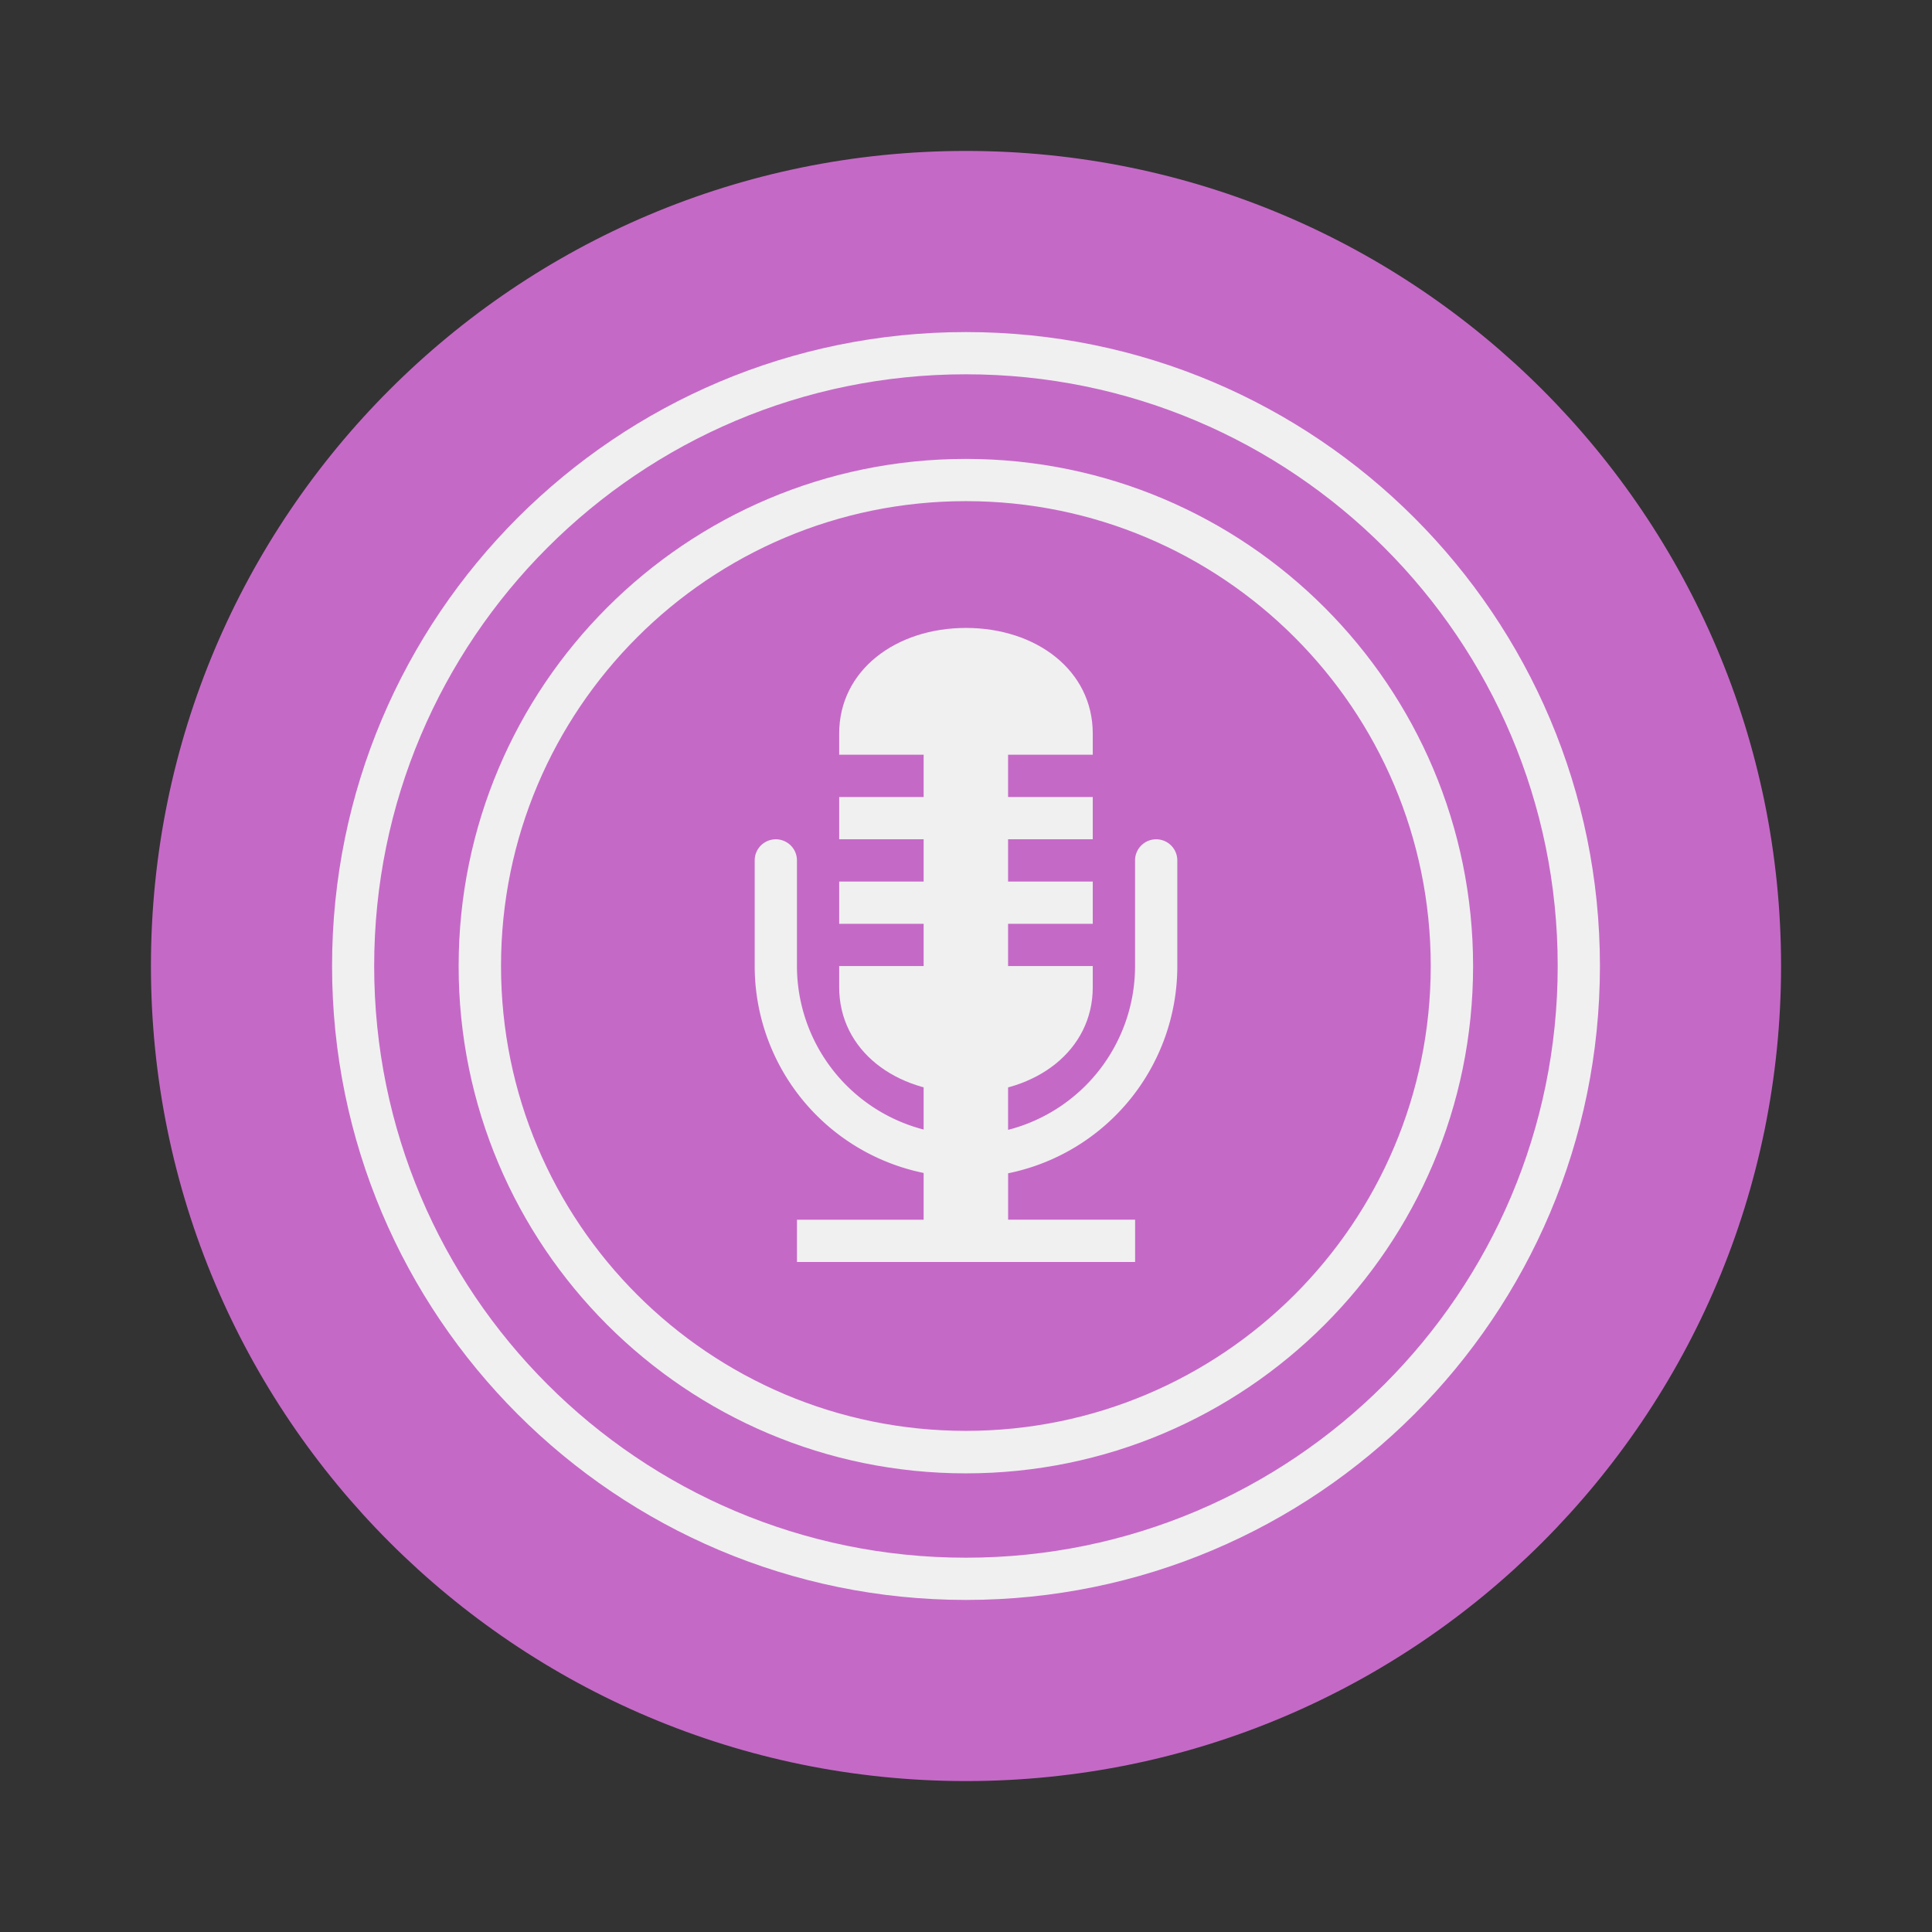
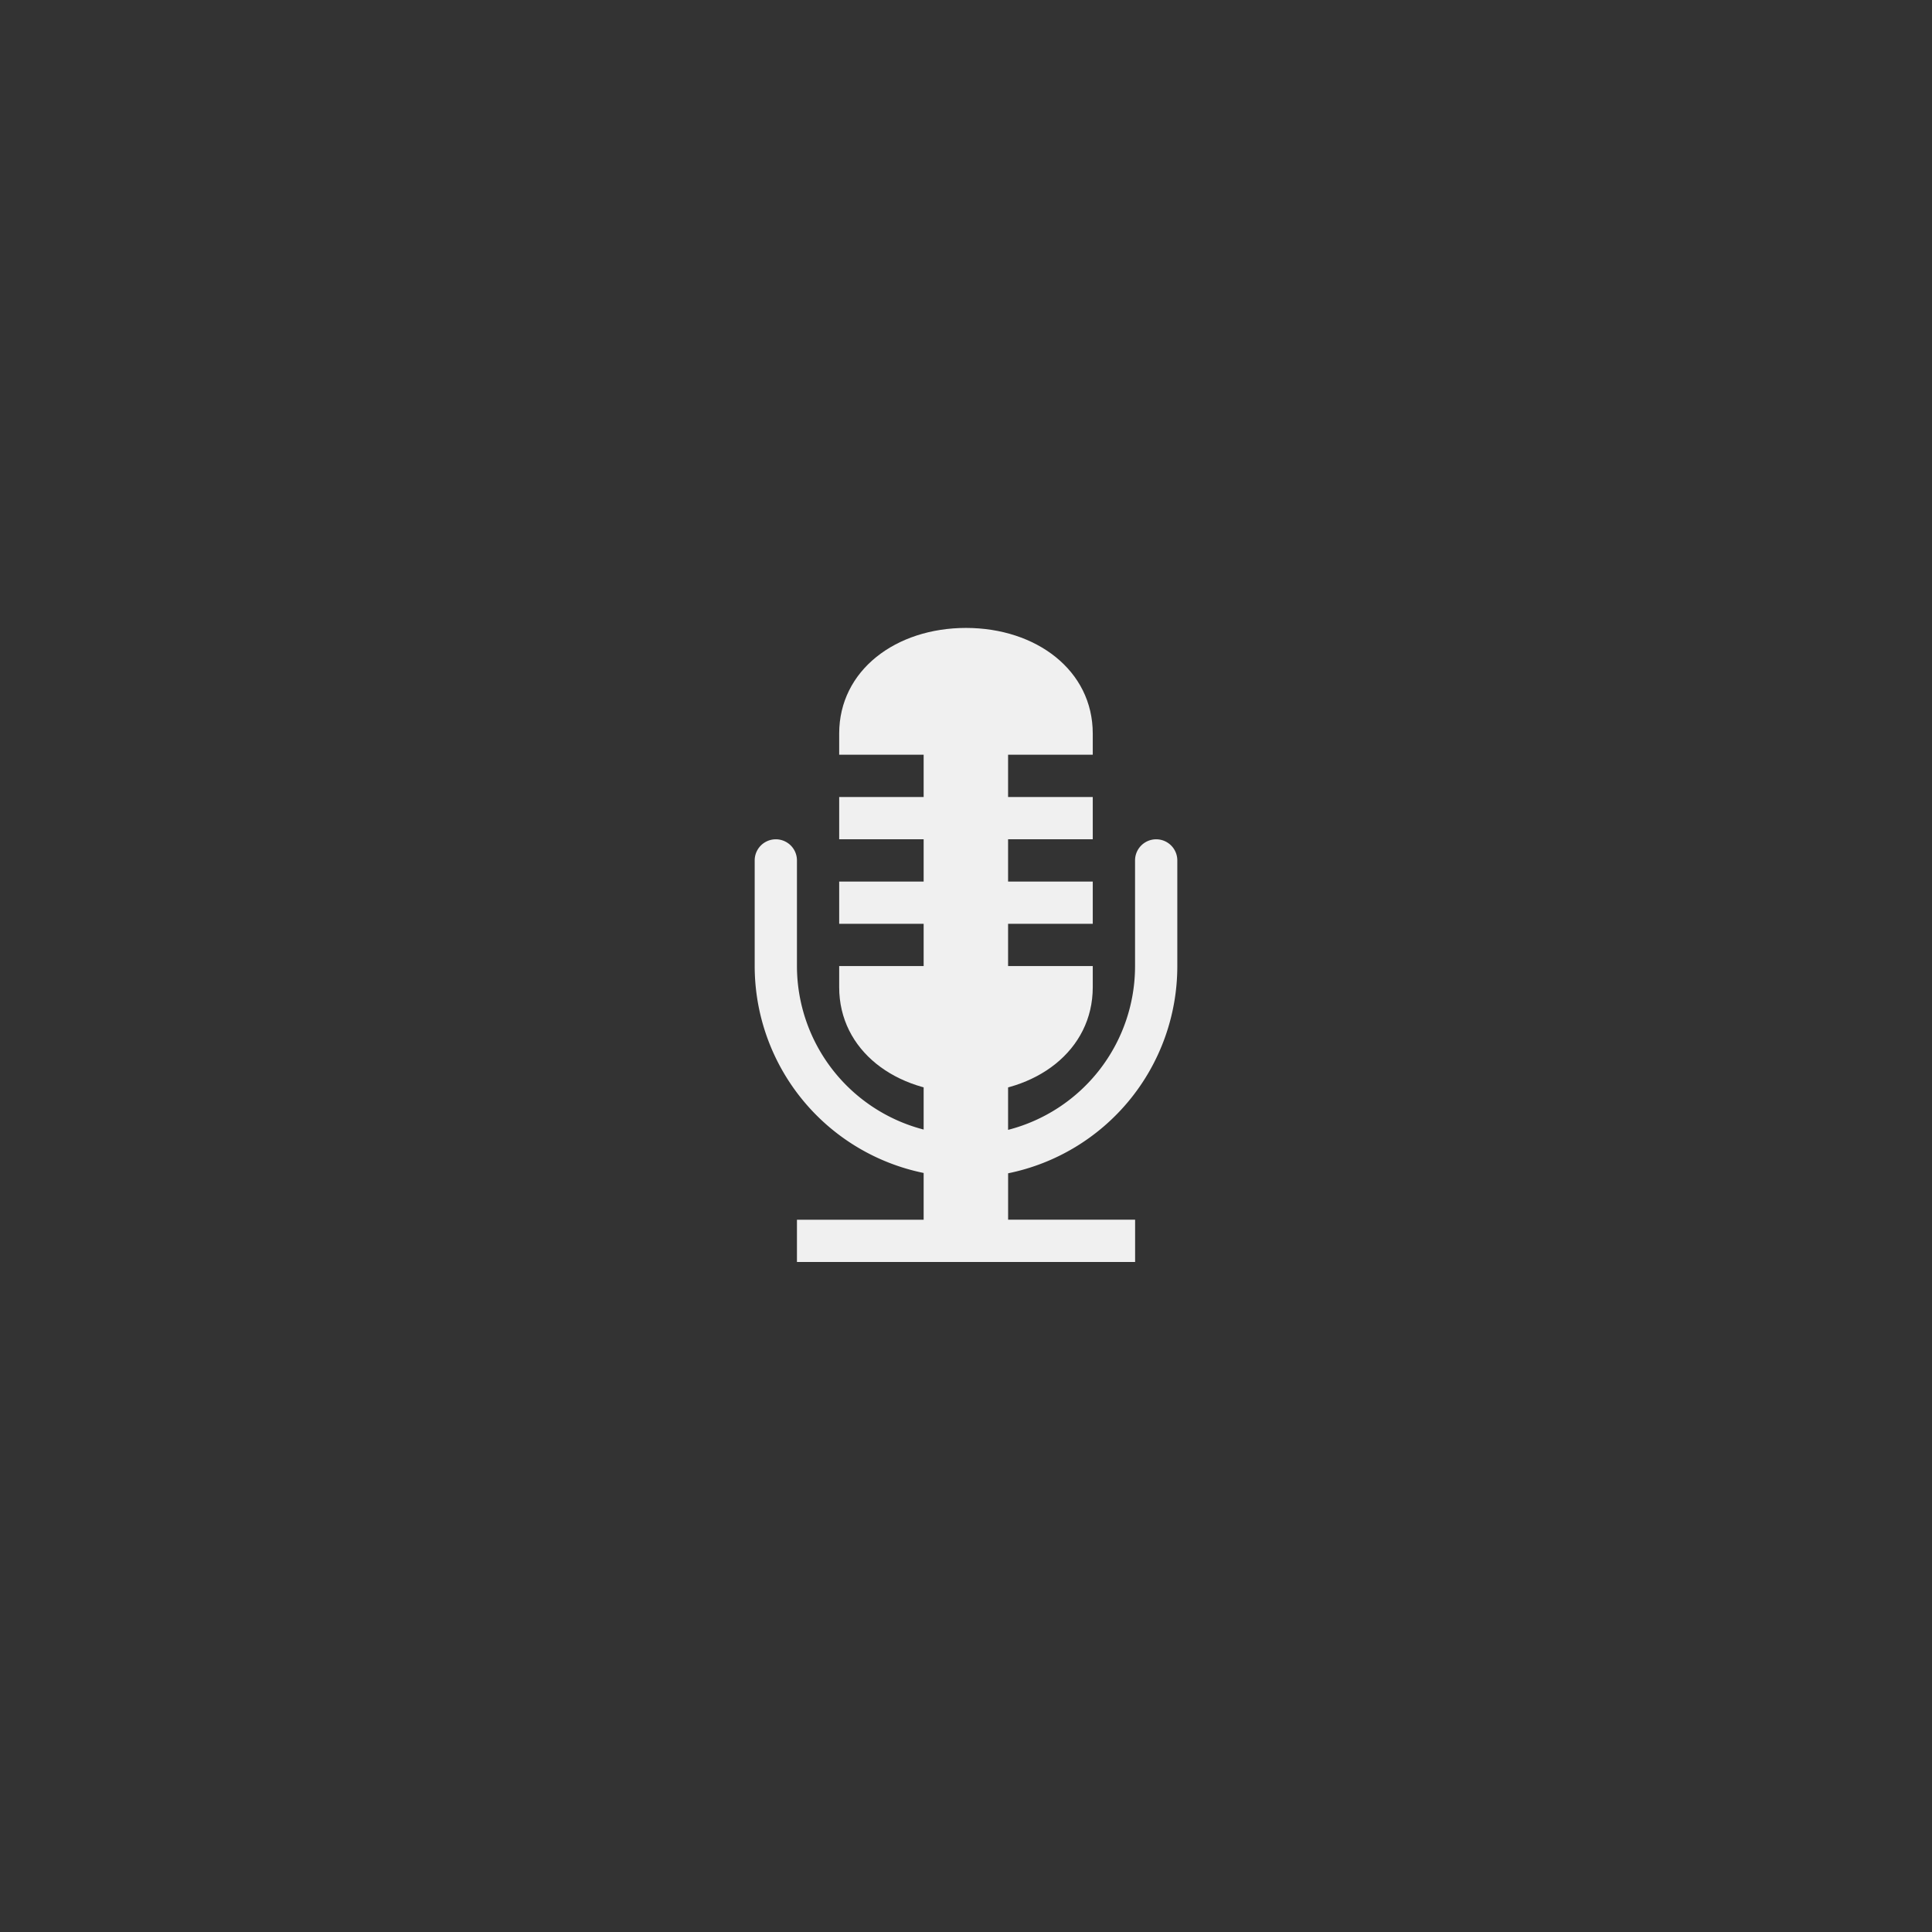
<svg xmlns="http://www.w3.org/2000/svg" width="64" height="64">
  <rect width="100%" height="100%" fill="#333333" stroke="none" />
-   <path fill="#c569c7" d="M32 5c14.912 0 27 12.088 27 27S46.912 59 32 59 5 46.912 5 32 17.088 5 32 5z" />
  <g fill="#f0f0f0">
    <path d="M30.597 23.602v13.816a5.601 5.601 0 0 1-4.197-5.412v-3.503a.699.699 0 1 0-1.4 0v3.503a7 7 0 0 0 5.597 6.85v1.549H26.4v1.399h11.202v-1.4h-4.207v-1.537A7 7 0 0 0 39 32.006v-3.503a.699.699 0 1 0-1.4 0v3.503a5.601 5.601 0 0 1-4.206 5.422V23.607h-2.798z" />
-     <path d="M32 11c-11.599 0-21 9.4-21 21s9.402 21 21 21 21-9.402 21-21-9.4-21-21-21zm-.005 1.399c10.826 0 19.606 8.776 19.606 19.6 0 10.826-8.781 19.602-19.606 19.602s-19.6-8.777-19.6-19.601c0-10.825 8.776-19.601 19.6-19.601z" />
-     <path d="M31.996 15.202c-9.277 0-16.803 7.52-16.803 16.802 0 9.278 7.521 16.803 16.803 16.803 9.277 0 16.802-7.52 16.802-16.803 0-9.277-7.52-16.802-16.802-16.802zm0 1.399c8.508 0 15.399 6.896 15.399 15.399 0 8.508-6.896 15.399-15.4 15.399-8.508 0-15.398-6.896-15.398-15.4 0-8.508 6.896-15.398 15.399-15.398z" />
    <path d="M32 20.801c-2.32 0-4.201 1.4-4.201 3.5v.7h8.4v-.7c0-2.1-1.88-3.5-4.2-3.5zm-4.201 5.601v1.4h8.4v-1.4zm0 2.8v1.4h8.4v-1.4zm0 2.8v.7c0 2.1 1.88 3.5 4.2 3.5s4.2-1.4 4.2-3.5v-.7z" />
  </g>
</svg>